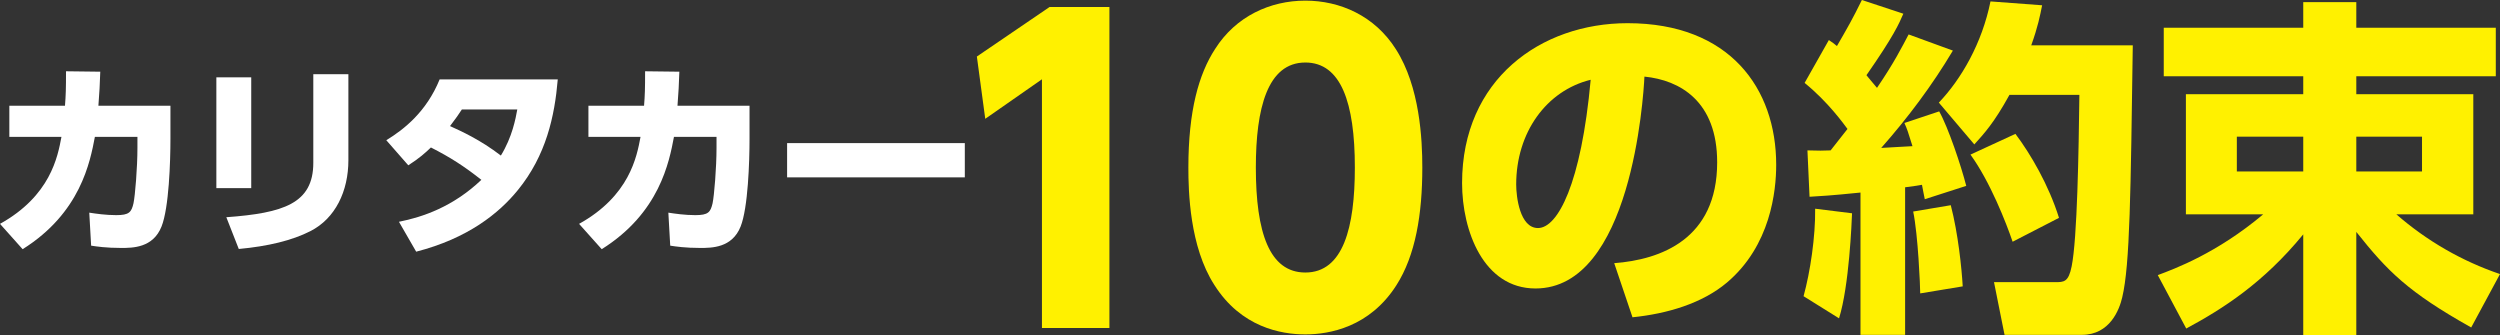
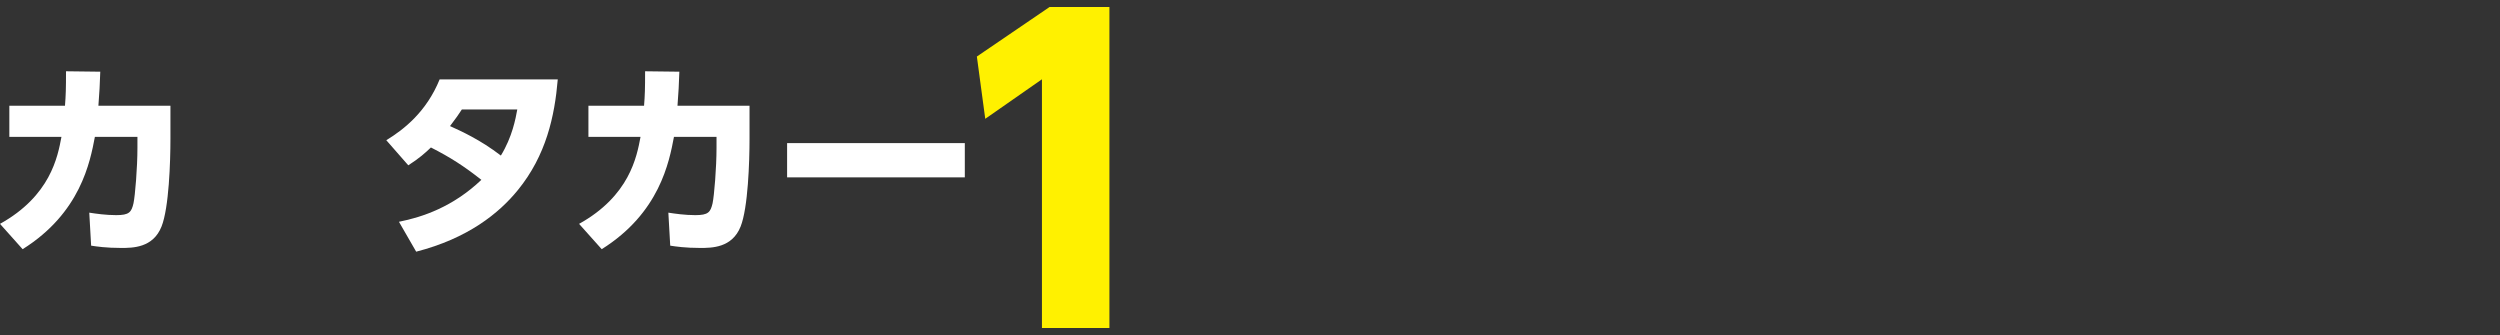
<svg xmlns="http://www.w3.org/2000/svg" id="_レイヤー_2" viewBox="0 0 779.443 104.508">
  <rect x="0" y="0" width="779.443" height="104.508" fill="#333333" stroke="none" />
  <defs>
    <style>.cls-1{fill:#fff;}.cls-2{fill:#fff100;}</style>
  </defs>
  <g id="_レイヤー_1-2">
    <g>
      <path class="cls-1" d="m0,69.796c15.729-8.739,17.994-20.907,19.159-27.12H2.912v-9.709h17.348c.258-3.301.323-5.307.323-10.745l10.679.131c-.129,4.206-.259,6.214-.582,10.614h22.459v10.356c0,7.055-.452,21.49-2.782,27.315-2.653,6.666-8.997,6.666-12.622,6.666-4.596,0-7.637-.452-9.32-.712l-.582-10.29c2.071.323,5.178.775,8.414.775,4.014,0,4.726-.904,5.372-3.688.518-2.46,1.23-11.134,1.23-17.282v-3.43h-13.268c-1.489,7.83-4.467,23.69-22.526,35.016l-7.055-7.896Z" />
-       <path class="cls-1" d="m78.329,58.662h-10.874V24.101h10.874v34.561Zm30.291-8.737c0,9.709-4.078,18.186-11.845,22.137-5.696,2.912-13.204,4.723-22.33,5.565l-3.884-9.901c17.8-1.296,27.12-4.271,27.12-16.959v-27.638h10.938v26.797Z" />
-       <path class="cls-1" d="m120.436,43.712c5.567-3.367,12.557-8.931,16.635-18.964h36.828c-.971,11.52-3.625,23.688-12.427,34.498-5.89,7.249-15.598,15.079-31.716,19.222l-5.372-9.32c7.444-1.488,16.83-4.658,25.697-13.074-5.503-4.337-9.645-6.989-15.729-10.096-1.748,1.682-3.625,3.364-7.055,5.565l-6.861-7.83Zm23.56-9.581c-1.1,1.685-1.682,2.526-3.689,5.178,3.56,1.619,9.449,4.274,15.857,9.192,3.56-5.825,4.596-11.52,5.114-14.37h-17.282Z" />
+       <path class="cls-1" d="m120.436,43.712c5.567-3.367,12.557-8.931,16.635-18.964h36.828c-.971,11.52-3.625,23.688-12.427,34.498-5.89,7.249-15.598,15.079-31.716,19.222l-5.372-9.32c7.444-1.488,16.83-4.658,25.697-13.074-5.503-4.337-9.645-6.989-15.729-10.096-1.748,1.682-3.625,3.364-7.055,5.565l-6.861-7.83m23.56-9.581c-1.1,1.685-1.682,2.526-3.689,5.178,3.56,1.619,9.449,4.274,15.857,9.192,3.56-5.825,4.596-11.52,5.114-14.37h-17.282Z" />
      <path class="cls-1" d="m180.544,69.796c15.729-8.739,17.994-20.907,19.159-27.12h-16.245v-9.709h17.345c.26-3.301.325-5.307.325-10.745l10.679.131c-.13,4.206-.259,6.214-.582,10.614h22.46v10.356c0,7.055-.453,21.49-2.783,27.315-2.655,6.666-8.997,6.666-12.622,6.666-4.596,0-7.638-.452-9.32-.712l-.582-10.29c2.071.323,5.178.775,8.414.775,4.014,0,4.725-.904,5.372-3.688.518-2.46,1.23-11.134,1.23-17.282v-3.43h-13.27c-1.488,7.83-4.466,23.69-22.523,35.016l-7.056-7.896Z" />
      <path class="cls-1" d="m300.807,44.618v10.679h-55.405v-10.679h55.405Z" />
      <path class="cls-2" d="m327.221,2.19h18.671v100.077h-21.037V24.718l-17.676,12.325-2.613-19.419,22.654-15.434Z" />
-       <path class="cls-2" d="m378.597,88.824c-7.718-11.948-8.09-29.252-8.09-36.596,0-17.673,3.236-29.126,8.338-36.968,6.474-10.208,17.177-15.062,28.131-15.062,10.83,0,21.658,4.731,28.255,15.186,7.468,11.7,8.217,28.131,8.217,36.844,0,14.564-2.117,27.385-8.093,36.72-8.338,13.071-20.911,15.31-28.379,15.31-7.592,0-20.041-2.239-28.379-15.434Zm43.814-36.596c0-20.289-4.356-32.736-15.434-32.736-11.824,0-15.434,14.314-15.434,32.736,0,20.289,4.232,32.738,15.434,32.738,11.824,0,15.434-14.066,15.434-32.738Z" />
-       <path class="cls-2" d="m503.275,82.051c14.462-1.094,32.099-7.449,32.099-31.44,0-19.061-11.613-25.632-22.676-26.729-.328,6.792-4.164,66.057-33.961,66.057-16.212,0-22.895-17.967-22.895-32.865,0-32.318,24.538-49.845,51.598-49.845,31.878,0,46.337,20.377,46.337,44.149,0,8.214-1.753,25.195-15.337,36.698-7.777,6.571-18.731,9.748-29.466,10.845l-5.698-16.871Zm-30.562-24.538c0,3.724,1.096,13.584,6.792,13.584,6.133,0,13.475-13.694,16.431-46.228-13.803,3.394-23.223,16.431-23.223,32.643Z" />
-       <path class="cls-2" d="m577.423,66.495c-.109,2.74-.875,22.567-4.052,32.755l-11.063-6.902c2.081-7.558,3.724-18.514,3.615-27.278l11.501,1.425Zm-13.91-19.608c3.394.109,5.037.109,7.23,0,3.396-4.271,4.381-5.586,5.258-6.683-.987-1.313-6.026-8.436-13.366-14.35l7.558-13.366c1.315.878,1.753,1.206,2.521,1.865,3.287-5.698,4.821-8.326,7.777-14.353l12.928,4.274c-1.315,3.068-2.959,6.902-11.503,19.171.768.985,1.643,1.972,3.287,3.943,5.368-7.889,7.777-12.707,9.86-16.652l13.801,5.039c-6.462,10.845-14.022,20.924-22.346,30.346,1.313-.109,8.214-.44,9.748-.549-1.425-4.599-1.643-5.258-2.519-7.23l10.845-3.615c2.849,5.039,6.902,17.199,8.436,23.223l-12.928,4.164c-.438-2.081-.547-2.849-.875-4.492-1.096.219-1.972.328-5.258.768v46.009h-13.913v-44.366c-9.641.985-12.379,1.094-15.884,1.313l-.656-14.46Zm44.694,17.09c2.3,8.873,3.396,19.608,3.724,25.304l-13.254,2.193c0-2.083-.659-18.186-2.193-25.525l11.722-1.972Zm28.482-62.333c-.656,3.287-1.313,6.683-3.396,12.488h31.659c-.656,46.121-.875,68.357-3.284,78.545-.878,3.834-3.836,11.722-12.6,11.722h-24.098l-3.287-16.431h19.061c2.737,0,4.162,0,5.149-4.93,1.753-8.654,2.19-35.823,2.409-53.46h-21.801c-4.818,8.764-7.886,12.05-10.954,15.447l-11.063-13.035c7.011-7.342,13.475-18.514,16.103-31.549l16.103,1.203Zm-8.324,40.094c4.709,6.245,10.407,15.994,13.582,26.182l-14.46,7.449c-1.972-5.805-7.011-18.731-13.144-27.166l14.022-6.464Z" />
-       <path class="cls-2" d="m770.461,102.099c-19.718-11.066-26.072-17.527-35.821-29.797v32.206h-16.54v-31.44c-12.49,15.228-25.088,23.223-36.479,29.359l-8.873-16.652c5.258-1.972,18.403-6.792,32.862-18.952h-24.098V29.359h36.589v-5.586h-43.49v-15.118h43.49V.659h16.54v7.996h43.49v15.118h-43.49v5.586h36.479v37.464h-23.991c9.42,8.217,20.377,14.571,32.315,18.624l-8.983,16.652Zm-73.066-59.484v10.845h20.705v-10.845h-20.705Zm37.245,0v10.845h20.486v-10.845h-20.486Z" />
    </g>
  </g>
</svg>